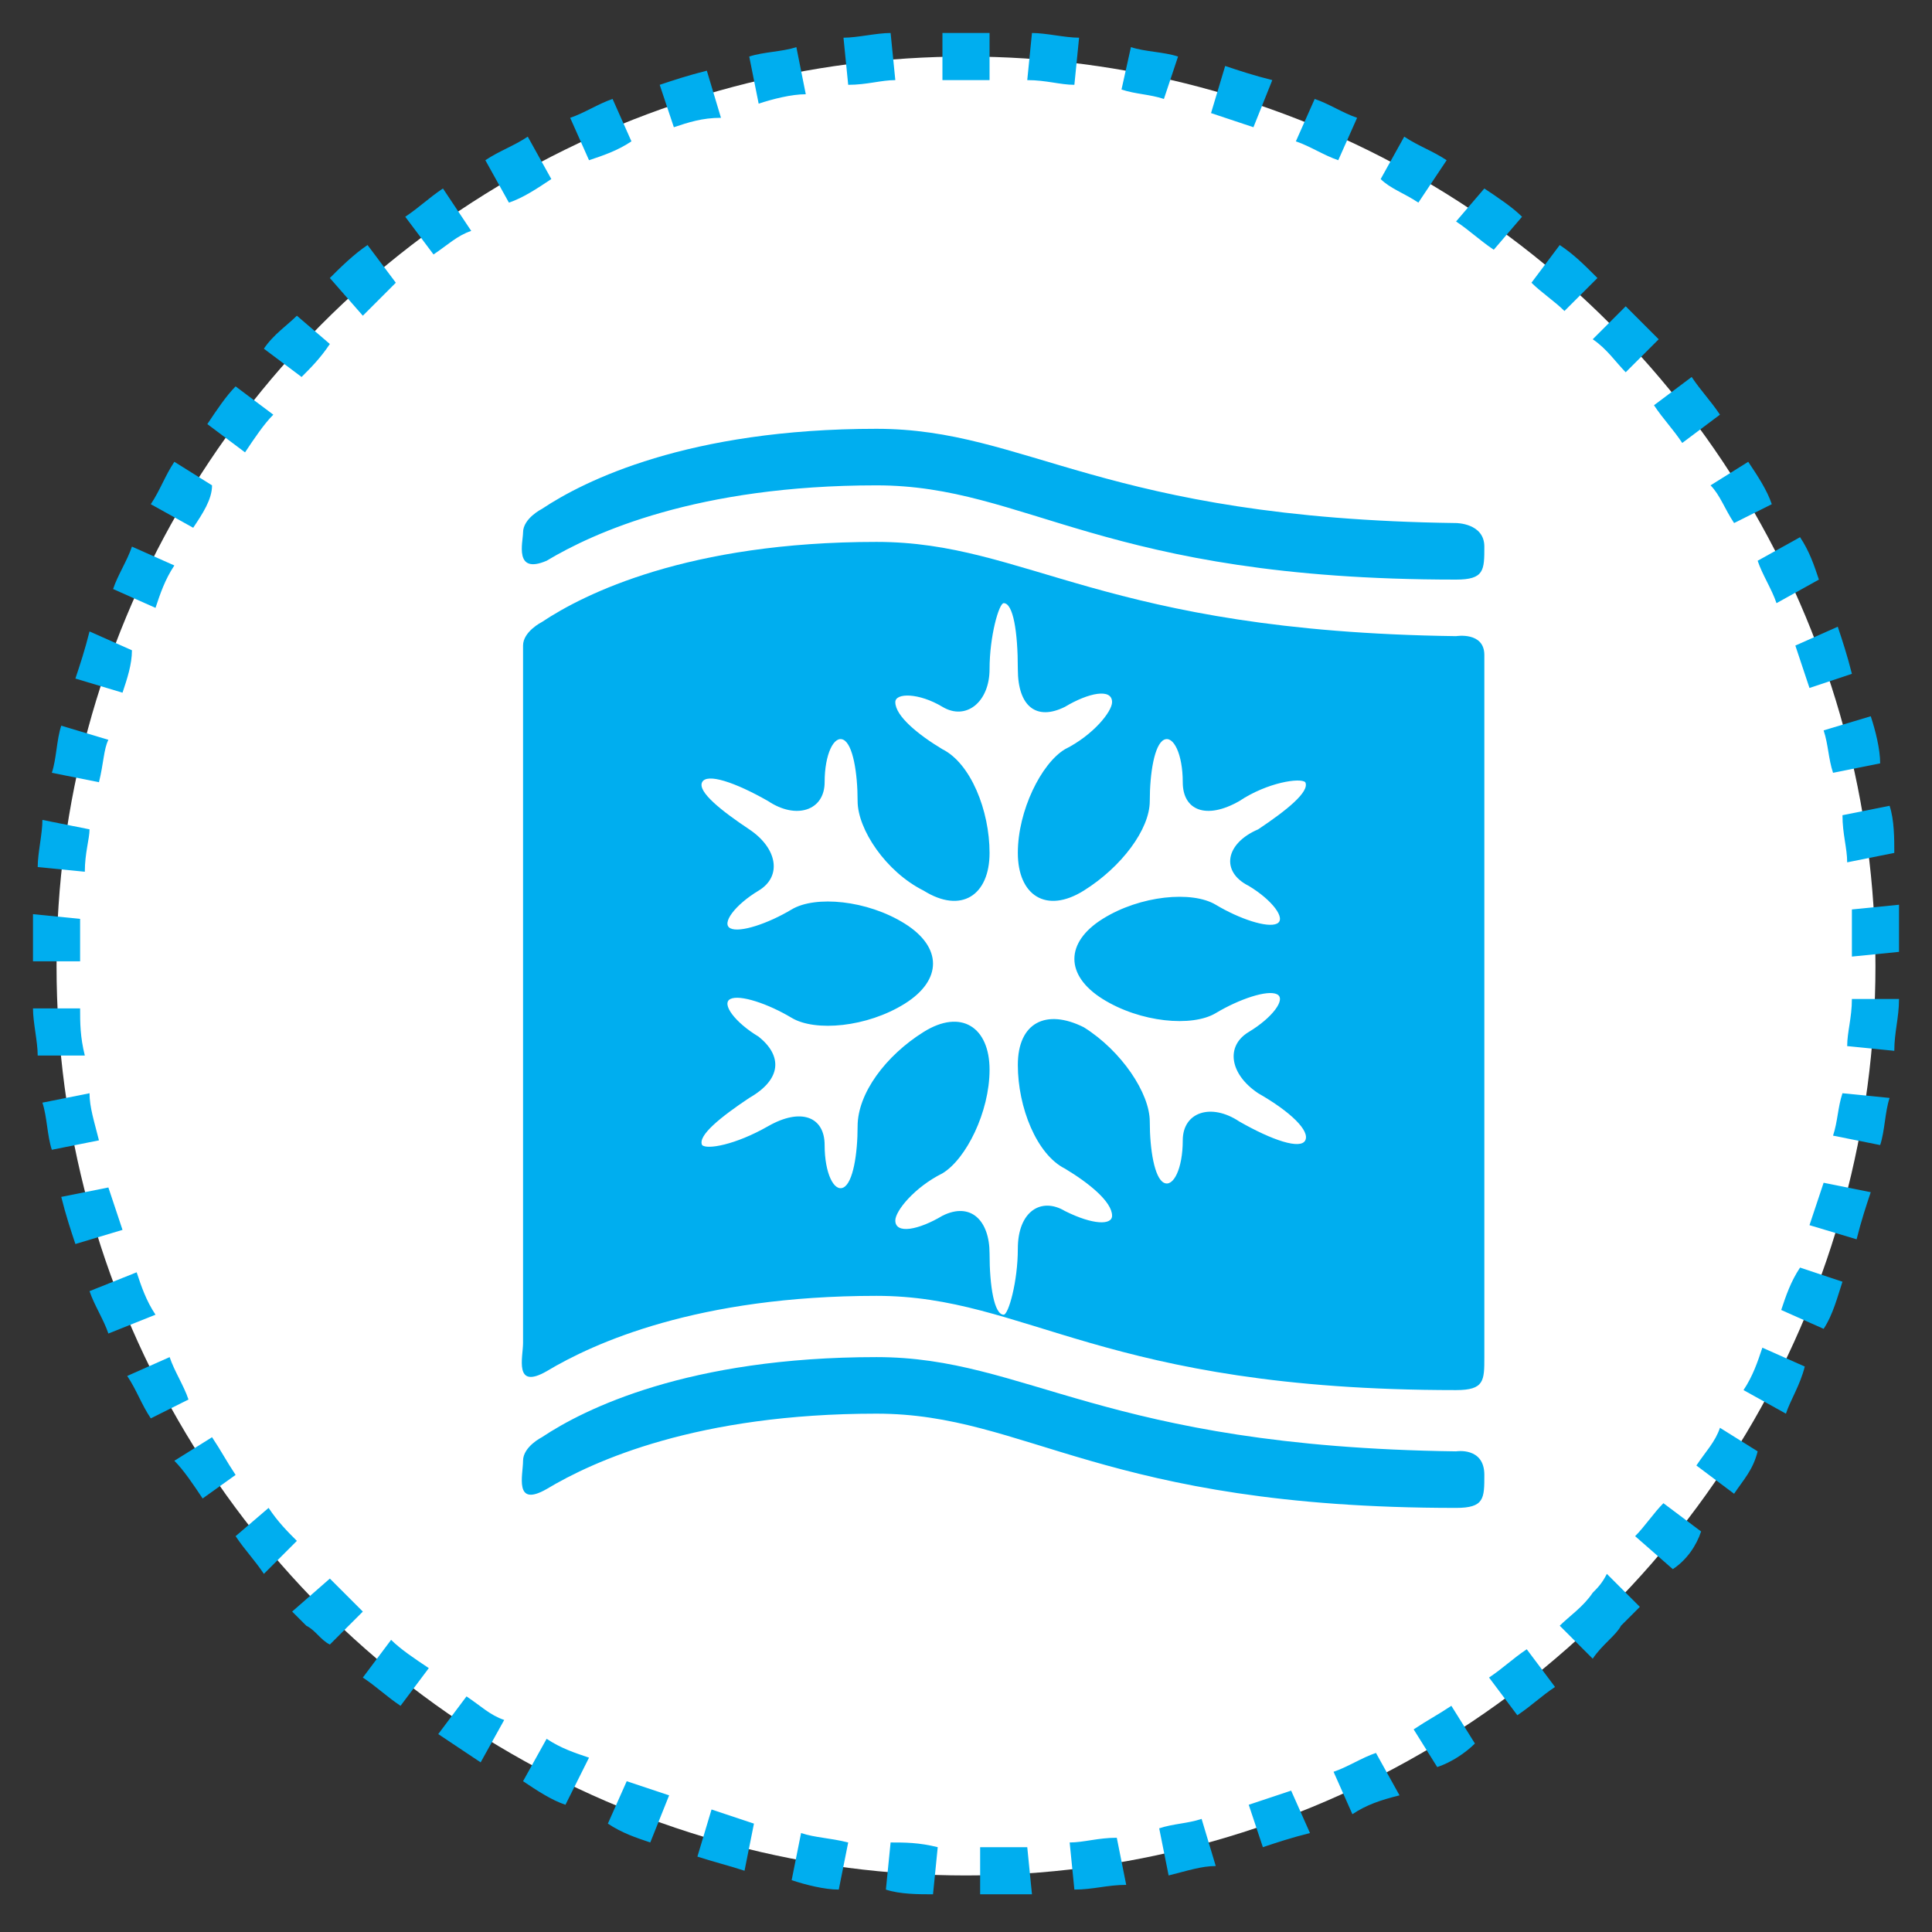
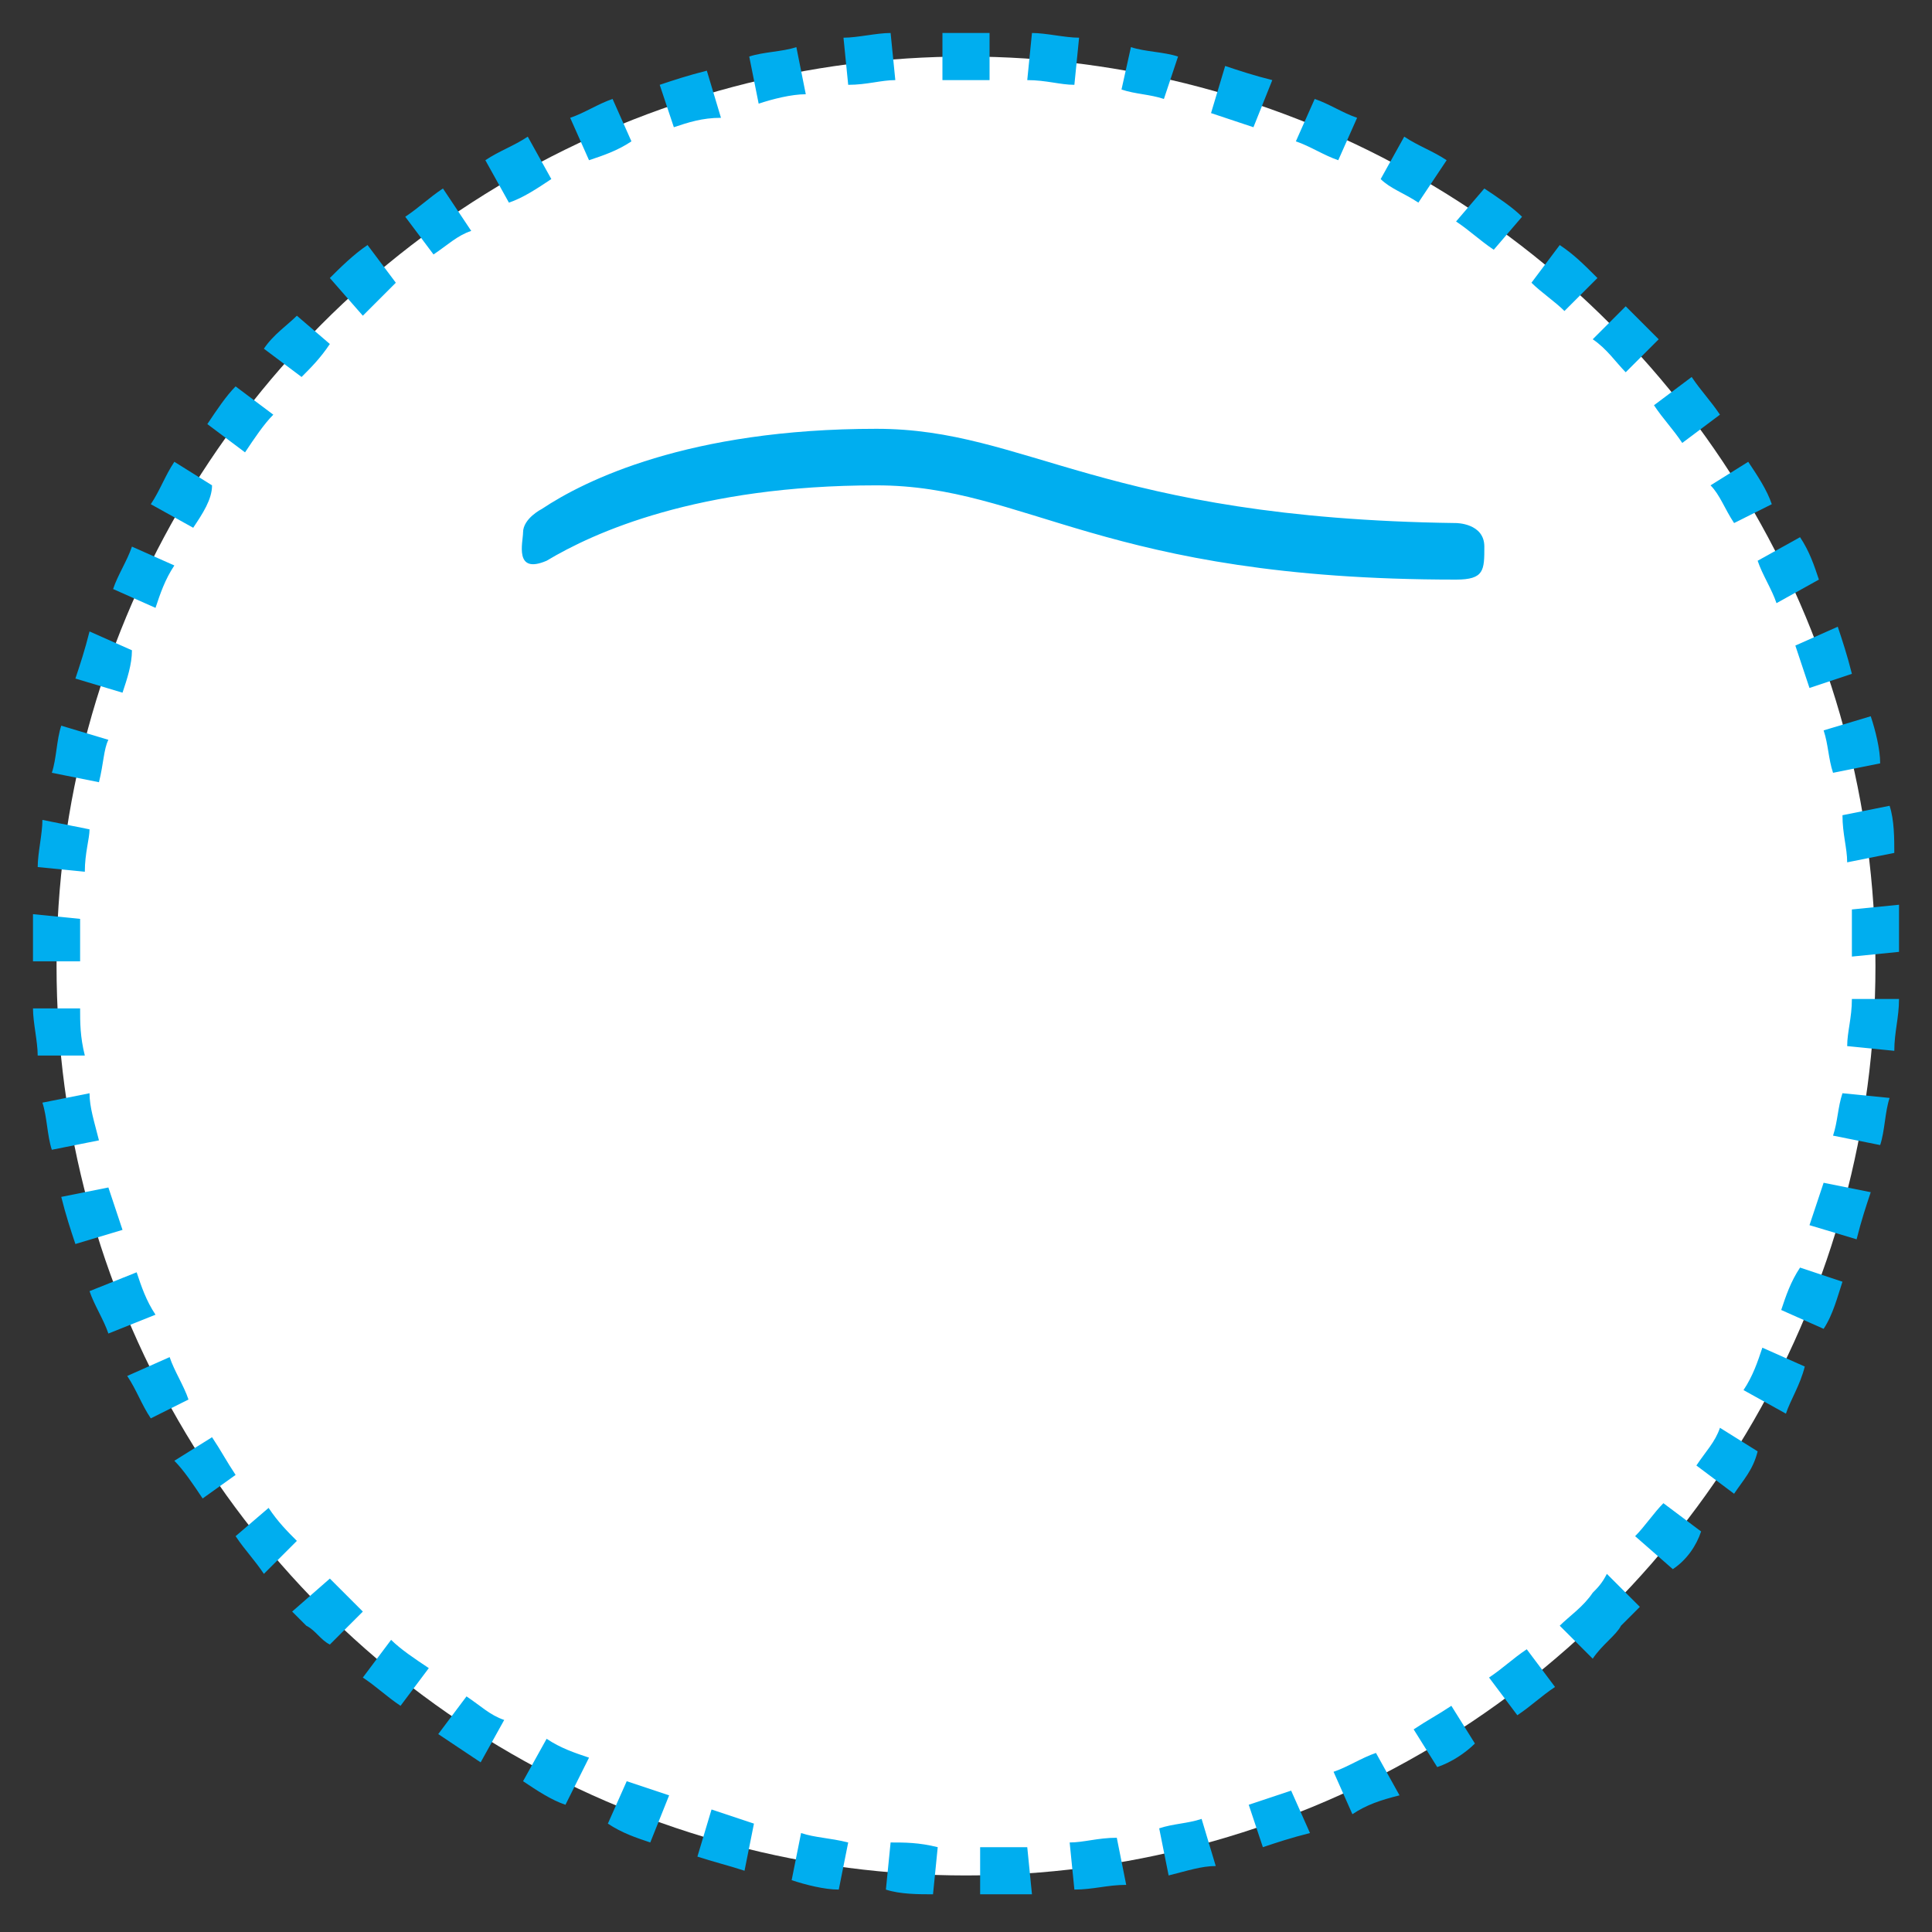
<svg xmlns="http://www.w3.org/2000/svg" version="1.1" id="Ebene_1" x="0px" y="0px" viewBox="0 0 41 41" style="enable-background:new 0 0 41 41;" xml:space="preserve">
  <rect x="0" y="0" width="41" height="41" fill="#333333" stroke="none" />
  <style type="text/css">
	.st0{fill:#FFFFFF;}
	.st1{fill:#00AEEF;}
</style>
  <g>
    <g>
      <g id="XMLID_00000061438968617638273640000009127003665021028018_">
        <circle class="st0" cx="20.5" cy="20.5" r="19.3" />
        <path class="st1" d="M20.8,40.2l0-1c0.3,0,0.6,0,1,0l0.1,1C21.5,40.2,21.2,40.2,20.8,40.2z M19.8,40.2c-0.3,0-0.7,0-1-0.1l0.1-1     c0.3,0,0.6,0,1,0.1L19.8,40.2z M22.8,40.1l-0.1-1c0.3,0,0.6-0.1,1-0.1l0.2,1C23.5,40,23.2,40.1,22.8,40.1z M17.8,40.1     c-0.3,0-0.7-0.1-1-0.2l0.2-1c0.3,0.1,0.6,0.1,1,0.2L17.8,40.1z M24.8,39.8l-0.2-1c0.3-0.1,0.6-0.1,0.9-0.2l0.3,1     C25.5,39.6,25.2,39.7,24.8,39.8z M15.8,39.7c-0.3-0.1-0.7-0.2-1-0.3l0.3-1c0.3,0.1,0.6,0.2,0.9,0.3L15.8,39.7z M26.8,39.2     l-0.3-0.9c0.3-0.1,0.6-0.2,0.9-0.3l0.4,0.9C27.4,39,27.1,39.1,26.8,39.2z M13.8,39.1c-0.3-0.1-0.6-0.2-0.9-0.4l0.4-0.9     c0.3,0.1,0.6,0.2,0.9,0.3L13.8,39.1z M28.7,38.5l-0.4-0.9c0.3-0.1,0.6-0.3,0.9-0.4l0.5,0.9C29.3,38.2,29,38.3,28.7,38.5z      M12,38.3c-0.3-0.1-0.6-0.3-0.9-0.5l0.5-0.9c0.3,0.2,0.6,0.3,0.9,0.4L12,38.3z M30.5,37.5L30,36.7c0.3-0.2,0.5-0.3,0.8-0.5     l0.5,0.8C31.1,37.2,30.8,37.4,30.5,37.5z M10.2,37.4c-0.3-0.2-0.6-0.4-0.9-0.6L9.9,36c0.3,0.2,0.5,0.4,0.8,0.5L10.2,37.4z      M32.2,36.4l-0.6-0.8c0.3-0.2,0.5-0.4,0.8-0.6l0.6,0.8C32.7,36,32.5,36.2,32.2,36.4z M8.5,36.2C8.2,36,8,35.8,7.7,35.6l0.6-0.8     c0.2,0.2,0.5,0.4,0.8,0.6L8.5,36.2z M33.8,35.2l-0.7-0.7c0.2-0.2,0.5-0.4,0.7-0.7c0.1-0.1,0.2-0.2,0.3-0.4l0.7,0.7     c-0.1,0.1-0.2,0.2-0.4,0.4C34.3,34.7,34,34.9,33.8,35.2z M7,34.9c-0.2-0.1-0.3-0.3-0.5-0.4l-0.3-0.3L7,33.5l0.3,0.3     c0.1,0.1,0.3,0.3,0.4,0.4L7,34.9z M5.6,33.4c-0.2-0.3-0.4-0.5-0.6-0.8L5.7,32c0.2,0.3,0.4,0.5,0.6,0.7L5.6,33.4z M35.5,33.3     l-0.8-0.7c0.2-0.2,0.4-0.5,0.6-0.7l0.8,0.6C36,32.8,35.8,33.1,35.5,33.3z M4.3,31.8c-0.2-0.3-0.4-0.6-0.6-0.8l0.8-0.5     c0.2,0.3,0.3,0.5,0.5,0.8L4.3,31.8z M36.8,31.7L36,31.1c0.2-0.3,0.4-0.5,0.5-0.8l0.8,0.5C37.2,31.2,37,31.4,36.8,31.7z M3.2,30.1     c-0.2-0.3-0.3-0.6-0.5-0.9l0.9-0.4c0.1,0.3,0.3,0.6,0.4,0.9L3.2,30.1z M37.9,30L37,29.5c0.2-0.3,0.3-0.6,0.4-0.9l0.9,0.4     C38.2,29.4,38,29.7,37.9,30z M2.3,28.3c-0.1-0.3-0.3-0.6-0.4-0.9L2.9,27c0.1,0.3,0.2,0.6,0.4,0.9L2.3,28.3z M38.7,28.2l-0.9-0.4     c0.1-0.3,0.2-0.6,0.4-0.9l0.9,0.3C39,27.5,38.9,27.9,38.7,28.2z M1.6,26.4c-0.1-0.3-0.2-0.6-0.3-1l1-0.2c0.1,0.3,0.2,0.6,0.3,0.9     L1.6,26.4z M39.4,26.3l-1-0.3c0.1-0.3,0.2-0.6,0.3-0.9l1,0.2C39.6,25.6,39.5,25.9,39.4,26.3z M1.1,24.4c-0.1-0.3-0.1-0.7-0.2-1     l1-0.2c0,0.3,0.1,0.6,0.2,1L1.1,24.4z M39.9,24.3l-1-0.2c0.1-0.3,0.1-0.6,0.2-0.9l1,0.1C40,23.6,40,24,39.9,24.3z M0.8,22.4     c0-0.3-0.1-0.7-0.1-1l1,0c0,0.3,0,0.6,0.1,1L0.8,22.4z M40.2,22.3l-1-0.1c0-0.3,0.1-0.6,0.1-1l1,0C40.3,21.6,40.2,21.9,40.2,22.3     z M1.7,20.4l-1,0c0-0.3,0-0.7,0-1l1,0.1C1.7,19.7,1.7,20.1,1.7,20.4z M39.3,20.3c0-0.3,0-0.6,0-1l1-0.1c0,0.3,0,0.7,0,1     L39.3,20.3z M1.8,18.5l-1-0.1c0-0.3,0.1-0.7,0.1-1l1,0.2C1.9,17.8,1.8,18.1,1.8,18.5z M39.2,18.3c0-0.3-0.1-0.6-0.1-1l1-0.2     c0.1,0.3,0.1,0.7,0.1,1L39.2,18.3z M2.1,16.6l-1-0.2c0.1-0.3,0.1-0.7,0.2-1l1,0.3C2.2,15.9,2.2,16.2,2.1,16.6z M38.9,16.4     c-0.1-0.3-0.1-0.6-0.2-0.9l1-0.3c0.1,0.3,0.2,0.7,0.2,1L38.9,16.4z M2.6,14.7l-1-0.3c0.1-0.3,0.2-0.6,0.3-1l0.9,0.4     C2.8,14.1,2.7,14.4,2.6,14.7z M38.4,14.6c-0.1-0.3-0.2-0.6-0.3-0.9l0.9-0.4c0.1,0.3,0.2,0.6,0.3,1L38.4,14.6z M3.3,12.9l-0.9-0.4     c0.1-0.3,0.3-0.6,0.4-0.9L3.7,12C3.5,12.3,3.4,12.6,3.3,12.9z M37.7,12.8c-0.1-0.3-0.3-0.6-0.4-0.9l0.9-0.5     c0.2,0.3,0.3,0.6,0.4,0.9L37.7,12.8z M4.1,11.2l-0.9-0.5c0.2-0.3,0.3-0.6,0.5-0.9l0.8,0.5C4.5,10.6,4.3,10.9,4.1,11.2z      M36.8,11.1c-0.2-0.3-0.3-0.6-0.5-0.8l0.8-0.5c0.2,0.3,0.4,0.6,0.5,0.9L36.8,11.1z M5.2,9.6L4.4,9C4.6,8.7,4.8,8.4,5,8.2l0.8,0.6     C5.6,9,5.4,9.3,5.2,9.6z M35.7,9.4c-0.2-0.3-0.4-0.5-0.6-0.8l0.8-0.6c0.2,0.3,0.4,0.5,0.6,0.8L35.7,9.4z M6.4,8L5.6,7.4     c0.2-0.3,0.5-0.5,0.7-0.7L7,7.3C6.8,7.6,6.6,7.8,6.4,8z M34.5,7.9c-0.2-0.2-0.4-0.5-0.7-0.7l0.7-0.7c0.2,0.2,0.5,0.5,0.7,0.7     L34.5,7.9z M7.7,6.7L7,5.9c0.2-0.2,0.5-0.5,0.8-0.7L8.4,6C8.2,6.2,8,6.4,7.7,6.7z M33.2,6.6c-0.2-0.2-0.5-0.4-0.7-0.6l0.6-0.8     c0.3,0.2,0.5,0.4,0.8,0.7L33.2,6.6z M9.2,5.4L8.6,4.6C8.9,4.4,9.1,4.2,9.4,4L10,4.9C9.7,5,9.5,5.2,9.2,5.4z M31.7,5.3     c-0.3-0.2-0.5-0.4-0.8-0.6L31.5,4c0.3,0.2,0.6,0.4,0.8,0.6L31.7,5.3z M10.8,4.3l-0.5-0.9c0.3-0.2,0.6-0.3,0.9-0.5l0.5,0.9     C11.4,4,11.1,4.2,10.8,4.3z M30.1,4.3c-0.3-0.2-0.6-0.3-0.8-0.5l0.5-0.9c0.3,0.2,0.6,0.3,0.9,0.5L30.1,4.3z M12.5,3.4l-0.4-0.9     c0.3-0.1,0.6-0.3,0.9-0.4L13.4,3C13.1,3.2,12.8,3.3,12.5,3.4z M28.4,3.4c-0.3-0.1-0.6-0.3-0.9-0.4l0.4-0.9     c0.3,0.1,0.6,0.3,0.9,0.4L28.4,3.4z M14.3,2.7L14,1.8c0.3-0.1,0.6-0.2,1-0.3l0.3,1C14.9,2.5,14.6,2.6,14.3,2.7z M26.6,2.7     c-0.3-0.1-0.6-0.2-0.9-0.3l0.3-1c0.3,0.1,0.6,0.2,1,0.3L26.6,2.7z M16.1,2.2l-0.2-1c0.3-0.1,0.7-0.1,1-0.2l0.2,1     C16.8,2,16.4,2.1,16.1,2.2z M24.7,2.1c-0.3-0.1-0.6-0.1-0.9-0.2L24,1c0.3,0.1,0.7,0.1,1,0.2L24.7,2.1z M18,1.8l-0.1-1     c0.3,0,0.7-0.1,1-0.1l0.1,1C18.7,1.7,18.4,1.8,18,1.8z M22.8,1.8c-0.3,0-0.6-0.1-1-0.1l0.1-1c0.3,0,0.7,0.1,1,0.1L22.8,1.8z      M20,1.7l0-1c0.3,0,0.7,0,1,0l0,1l-0.4,0C20.3,1.7,20.1,1.7,20,1.7z" />
      </g>
    </g>
    <g>
      <g>
        <path id="XMLID_8470_" class="st1" d="M11.6,11.9c1-0.6,3.2-1.6,7-1.6c3.2,0,4.8,2,12.3,2c0.6,0,0.6-0.2,0.6-0.7     s-0.6-0.5-0.6-0.5c-7.5-0.1-9.1-2-12.3-2c-4,0-6.2,1.1-7.1,1.7c0,0-0.4,0.2-0.4,0.5C11.1,11.5,10.9,12.2,11.6,11.9z" />
-         <path class="st1" d="M30.9,13.5c-7.5-0.1-9.1-2-12.3-2c-4,0-6.2,1.1-7.1,1.7c0,0-0.4,0.2-0.4,0.5v14.8c0,0.3-0.2,1,0.5,0.6     c1-0.6,3.2-1.6,7-1.6c3.2,0,4.8,2,12.3,2c0.6,0,0.6-0.2,0.6-0.7V13.9C31.5,13.4,30.9,13.5,30.9,13.5z M26.5,18.8     c0.5,0.3,0.8,0.7,0.6,0.8c-0.2,0.1-0.8-0.1-1.3-0.4s-1.6-0.2-2.4,0.3s-0.8,1.2,0,1.7s1.9,0.6,2.4,0.3c0.5-0.3,1.1-0.5,1.3-0.4     c0.2,0.1-0.1,0.5-0.6,0.8s-0.4,0.9,0.2,1.3c0.7,0.4,1.1,0.8,1,1s-0.7,0-1.4-0.4c-0.6-0.4-1.2-0.2-1.2,0.4s-0.2,1-0.4,0.9     c-0.2-0.1-0.3-0.7-0.3-1.3c0-0.6-0.6-1.5-1.4-2c-0.8-0.4-1.4-0.1-1.4,0.8s0.4,1.9,1,2.2c0.5,0.3,1,0.7,1,1c0,0.2-0.4,0.2-1-0.1     c-0.5-0.3-1,0-1,0.8c0,0.7-0.2,1.4-0.3,1.4c-0.2,0-0.3-0.6-0.3-1.3c0-0.7-0.4-1.1-1-0.8c-0.5,0.3-1,0.4-1,0.1c0-0.2,0.4-0.7,1-1     c0.5-0.3,1-1.3,1-2.2c0-0.9-0.6-1.3-1.4-0.8s-1.4,1.3-1.4,2c0,0.6-0.1,1.2-0.3,1.3c-0.2,0.1-0.4-0.3-0.4-0.9s-0.5-0.8-1.2-0.4     c-0.7,0.4-1.3,0.5-1.4,0.4c-0.1-0.2,0.4-0.6,1-1c0.7-0.4,0.7-0.9,0.2-1.3c-0.5-0.3-0.8-0.7-0.6-0.8c0.2-0.1,0.8,0.1,1.3,0.4     s1.6,0.2,2.4-0.3s0.8-1.2,0-1.7s-1.9-0.6-2.4-0.3c-0.5,0.3-1.1,0.5-1.3,0.4s0.1-0.5,0.6-0.8c0.5-0.3,0.4-0.9-0.2-1.3     c-0.6-0.4-1.1-0.8-1-1s0.7,0,1.4,0.4c0.6,0.4,1.2,0.2,1.2-0.4s0.2-1,0.4-0.9c0.2,0.1,0.3,0.7,0.3,1.3c0,0.6,0.6,1.5,1.4,1.9     c0.8,0.5,1.4,0.1,1.4-0.8s-0.4-1.9-1-2.2c-0.5-0.3-1-0.7-1-1c0-0.2,0.5-0.2,1,0.1s1-0.1,1-0.8s0.2-1.4,0.3-1.4     c0.2,0,0.3,0.6,0.3,1.4c0,0.8,0.4,1.1,1,0.8c0.5-0.3,1-0.4,1-0.1c0,0.2-0.4,0.7-1,1c-0.5,0.3-1,1.3-1,2.2s0.6,1.3,1.4,0.8     s1.4-1.3,1.4-1.9s0.1-1.2,0.3-1.3c0.2-0.1,0.4,0.3,0.4,0.9s0.5,0.8,1.2,0.4c0.6-0.4,1.3-0.5,1.4-0.4c0.1,0.2-0.4,0.6-1,1     C26,17.9,25.9,18.5,26.5,18.8z" />
      </g>
-       <path id="XMLID_8486_" class="st1" d="M30.9,30.8c-7.5-0.1-9.1-2-12.3-2c-4,0-6.2,1.1-7.1,1.7c0,0-0.4,0.2-0.4,0.5s-0.2,1,0.5,0.6    c1-0.6,3.2-1.6,7-1.6c3.2,0,4.8,2,12.3,2c0.6,0,0.6-0.2,0.6-0.7C31.5,30.7,30.9,30.8,30.9,30.8z" />
    </g>
  </g>
</svg>